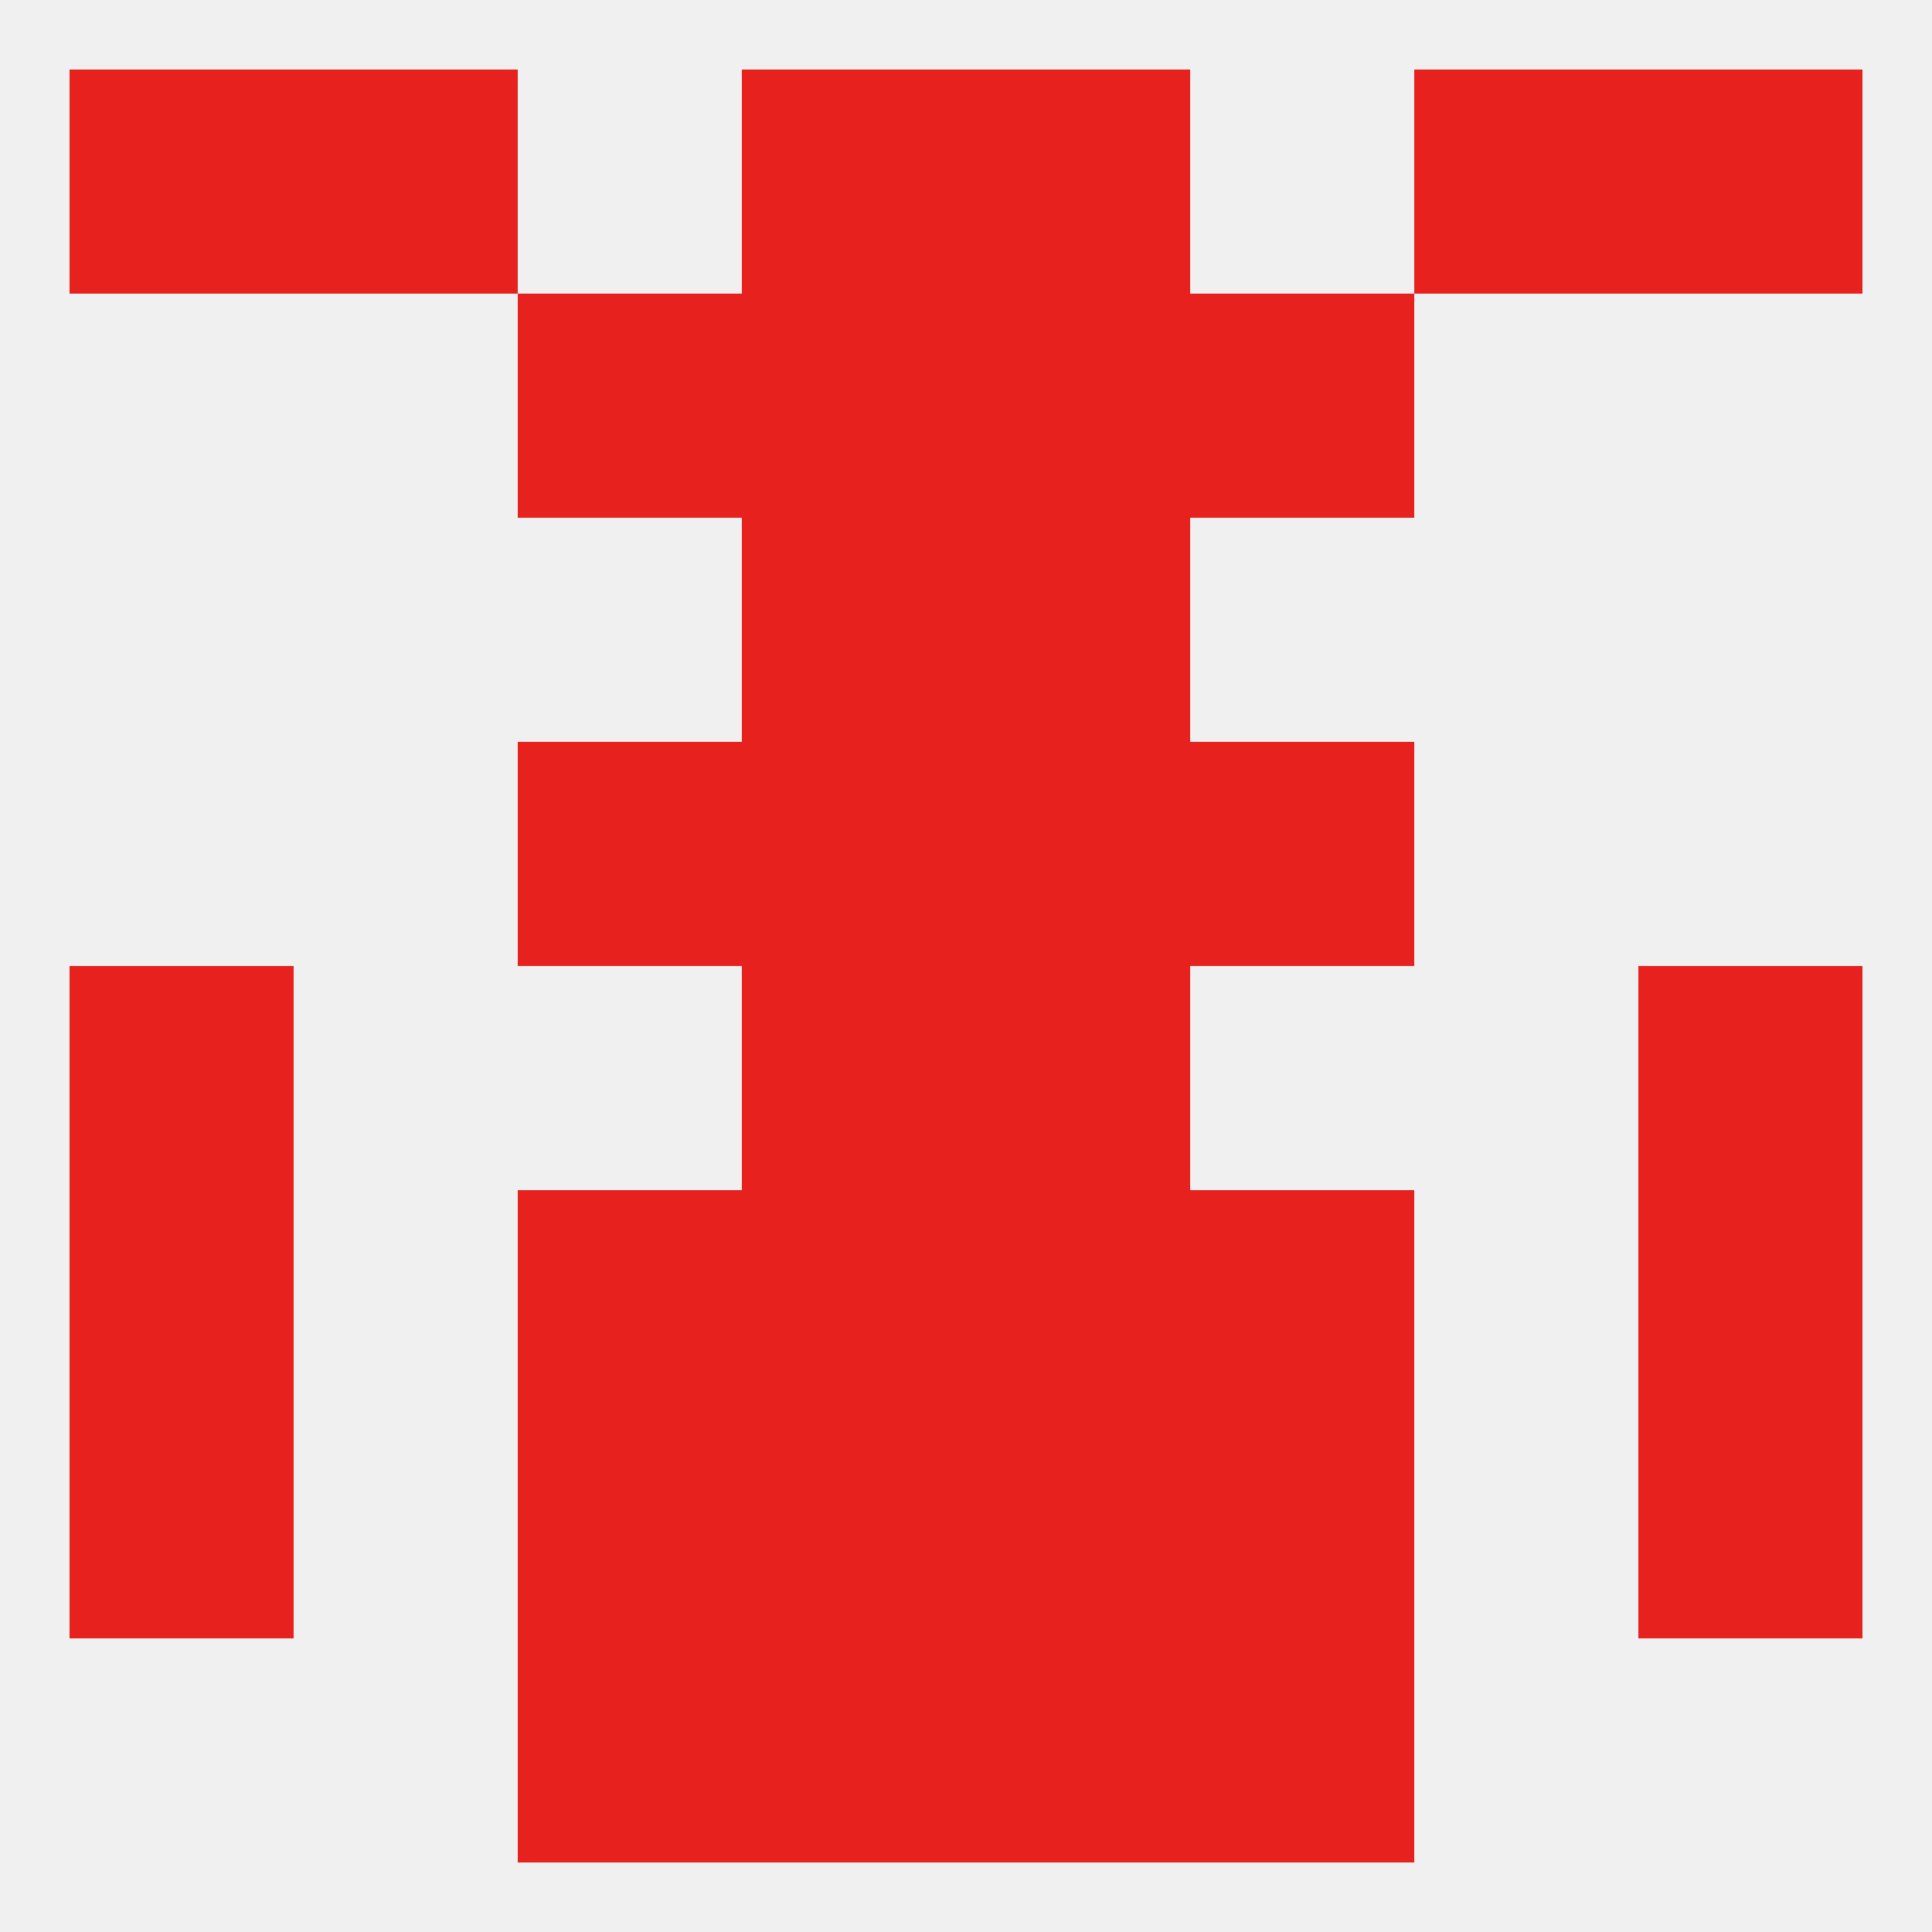
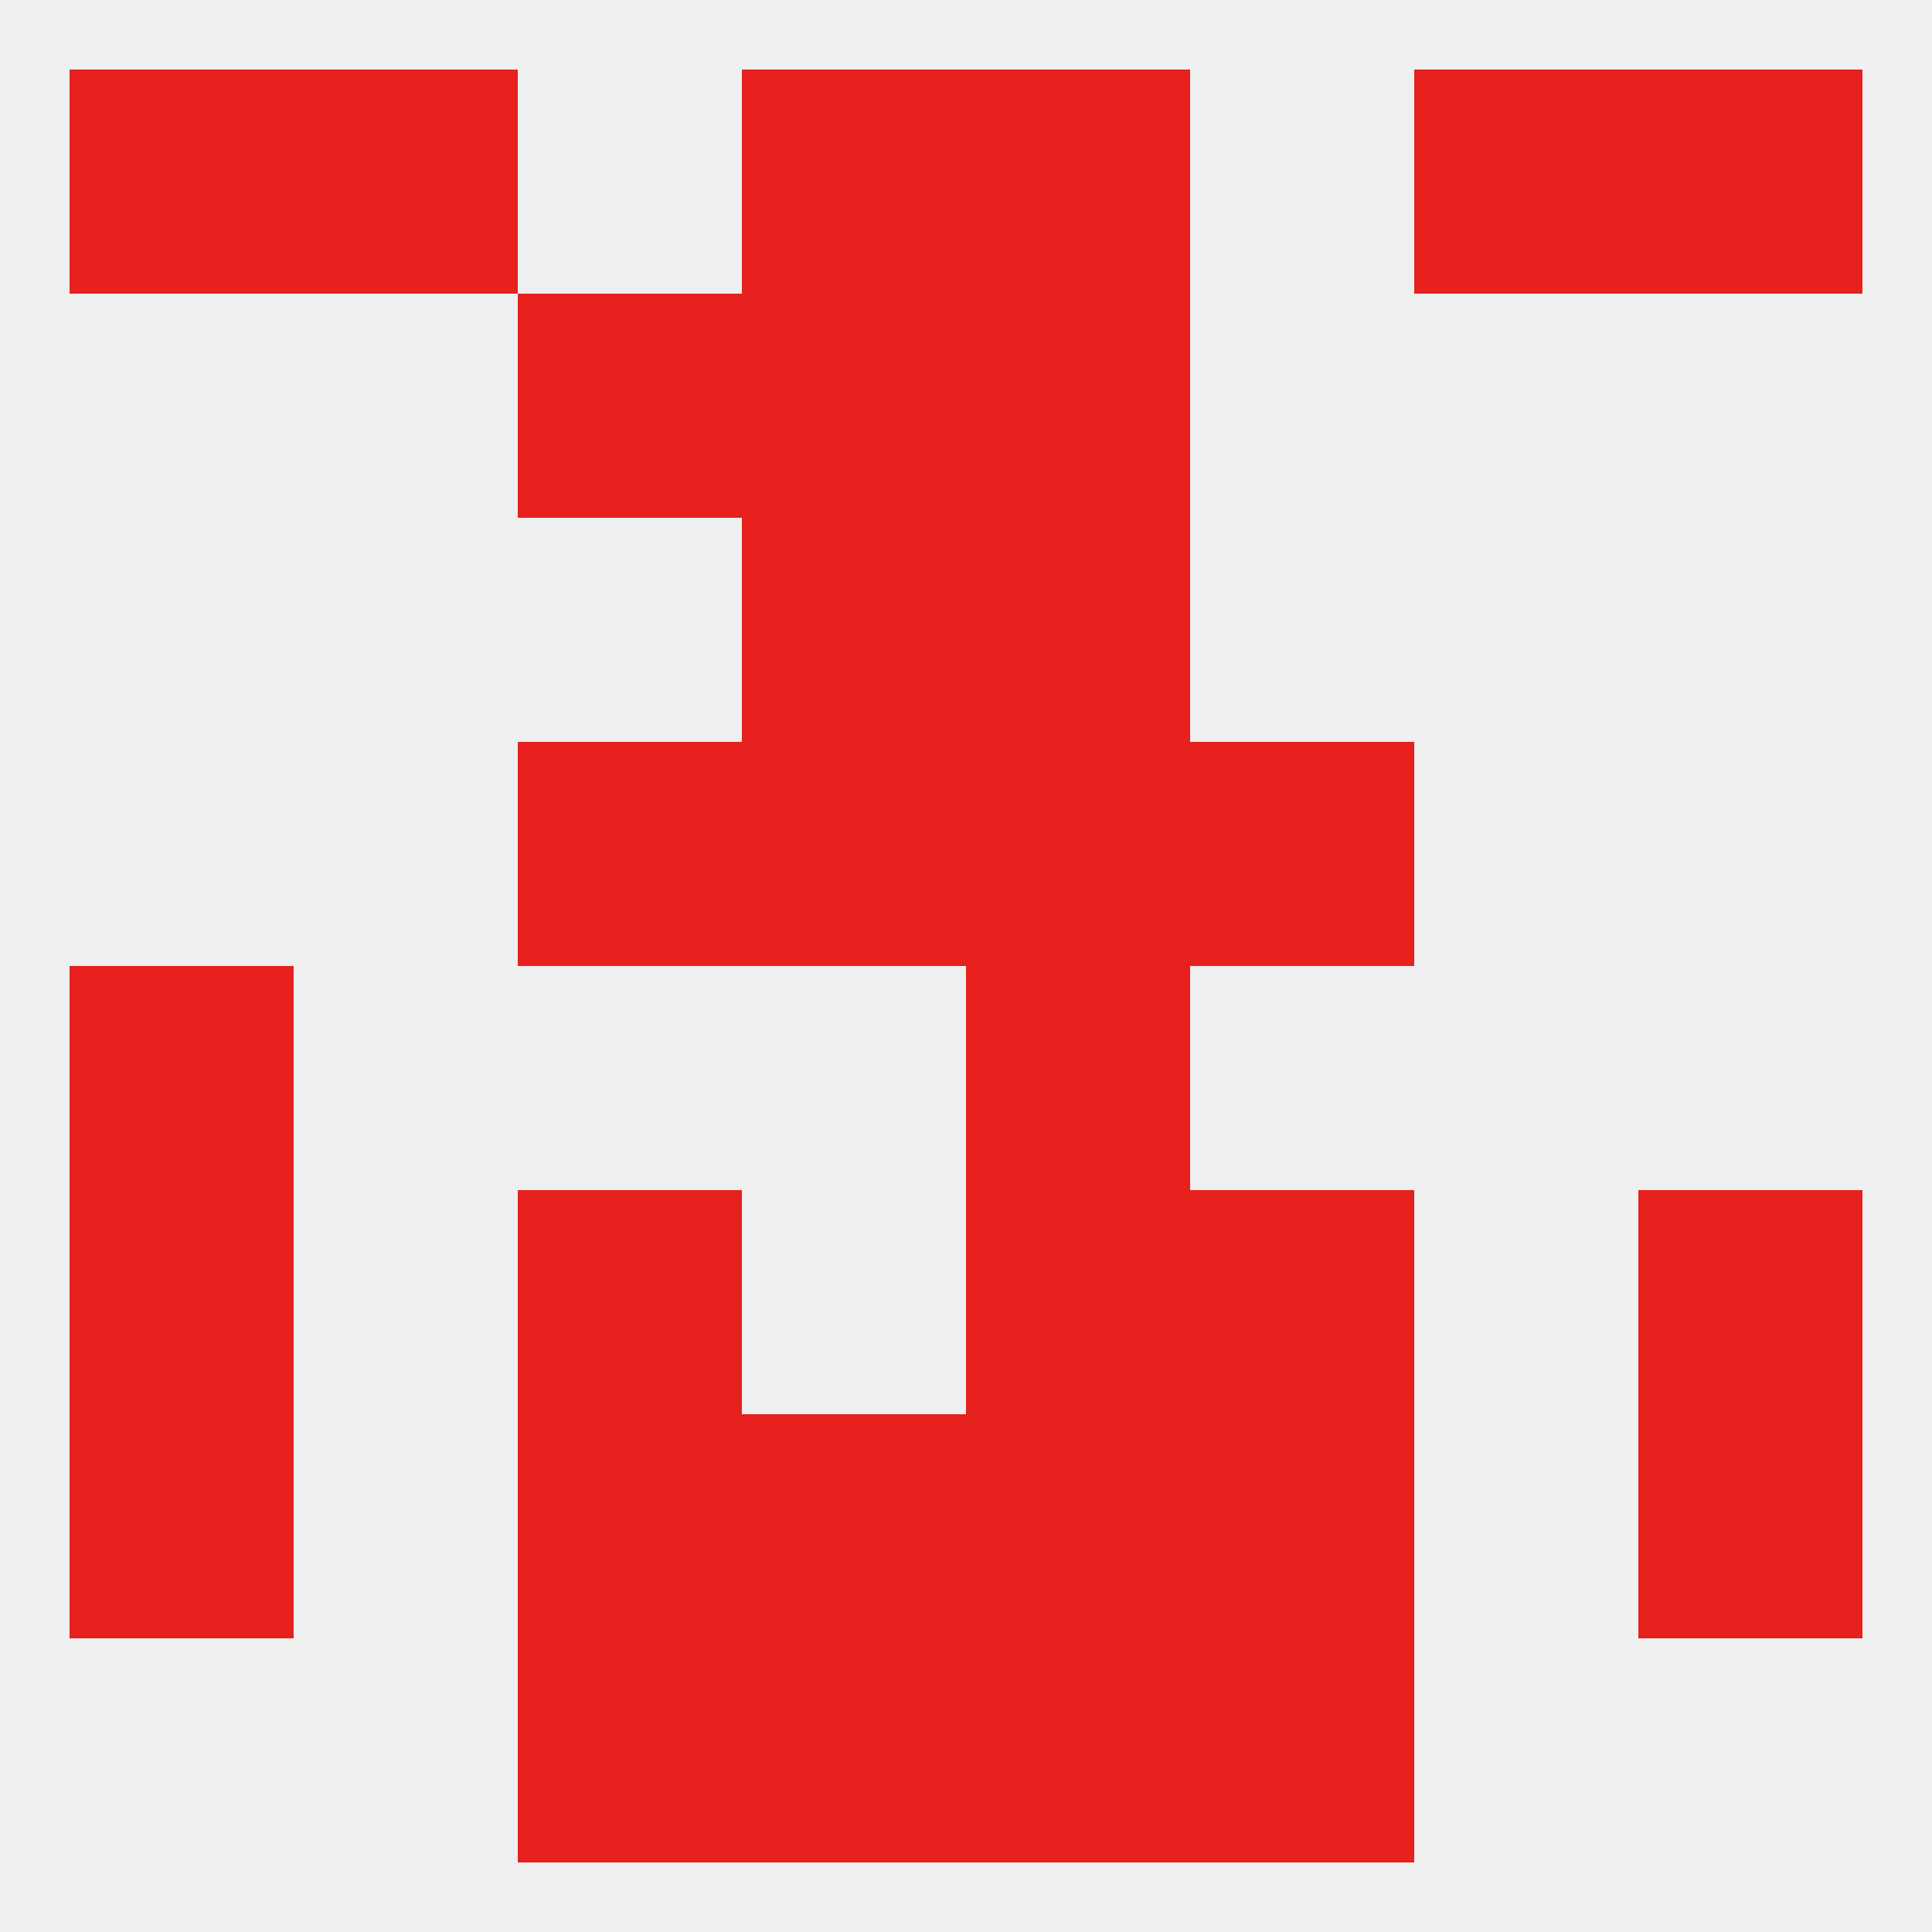
<svg xmlns="http://www.w3.org/2000/svg" version="1.1" baseprofile="full" width="250" height="250" viewBox="0 0 250 250">
  <rect width="100%" height="100%" fill="rgba(240,240,240,255)" />
  <rect x="96" y="9" width="29" height="29" fill="rgba(230,33,30,255)" />
  <rect x="125" y="9" width="29" height="29" fill="rgba(230,33,30,255)" />
  <rect x="38" y="9" width="29" height="29" fill="rgba(230,33,30,255)" />
  <rect x="183" y="9" width="29" height="29" fill="rgba(230,33,30,255)" />
  <rect x="9" y="9" width="29" height="29" fill="rgba(230,33,30,255)" />
  <rect x="212" y="9" width="29" height="29" fill="rgba(230,33,30,255)" />
-   <rect x="154" y="38" width="29" height="29" fill="rgba(230,33,30,255)" />
  <rect x="96" y="38" width="29" height="29" fill="rgba(230,33,30,255)" />
  <rect x="125" y="38" width="29" height="29" fill="rgba(230,33,30,255)" />
  <rect x="67" y="38" width="29" height="29" fill="rgba(230,33,30,255)" />
  <rect x="96" y="67" width="29" height="29" fill="rgba(230,33,30,255)" />
  <rect x="125" y="67" width="29" height="29" fill="rgba(230,33,30,255)" />
-   <rect x="212" y="125" width="29" height="29" fill="rgba(230,33,30,255)" />
-   <rect x="96" y="125" width="29" height="29" fill="rgba(230,33,30,255)" />
  <rect x="125" y="125" width="29" height="29" fill="rgba(230,33,30,255)" />
  <rect x="9" y="125" width="29" height="29" fill="rgba(230,33,30,255)" />
  <rect x="125" y="96" width="29" height="29" fill="rgba(230,33,30,255)" />
  <rect x="67" y="96" width="29" height="29" fill="rgba(230,33,30,255)" />
  <rect x="154" y="96" width="29" height="29" fill="rgba(230,33,30,255)" />
  <rect x="96" y="96" width="29" height="29" fill="rgba(230,33,30,255)" />
  <rect x="9" y="154" width="29" height="29" fill="rgba(230,33,30,255)" />
  <rect x="212" y="154" width="29" height="29" fill="rgba(230,33,30,255)" />
-   <rect x="96" y="154" width="29" height="29" fill="rgba(230,33,30,255)" />
  <rect x="125" y="154" width="29" height="29" fill="rgba(230,33,30,255)" />
  <rect x="67" y="154" width="29" height="29" fill="rgba(230,33,30,255)" />
  <rect x="154" y="154" width="29" height="29" fill="rgba(230,33,30,255)" />
  <rect x="212" y="183" width="29" height="29" fill="rgba(230,33,30,255)" />
  <rect x="67" y="183" width="29" height="29" fill="rgba(230,33,30,255)" />
  <rect x="154" y="183" width="29" height="29" fill="rgba(230,33,30,255)" />
  <rect x="96" y="183" width="29" height="29" fill="rgba(230,33,30,255)" />
  <rect x="125" y="183" width="29" height="29" fill="rgba(230,33,30,255)" />
  <rect x="9" y="183" width="29" height="29" fill="rgba(230,33,30,255)" />
  <rect x="67" y="212" width="29" height="29" fill="rgba(230,33,30,255)" />
  <rect x="154" y="212" width="29" height="29" fill="rgba(230,33,30,255)" />
  <rect x="96" y="212" width="29" height="29" fill="rgba(230,33,30,255)" />
  <rect x="125" y="212" width="29" height="29" fill="rgba(230,33,30,255)" />
</svg>